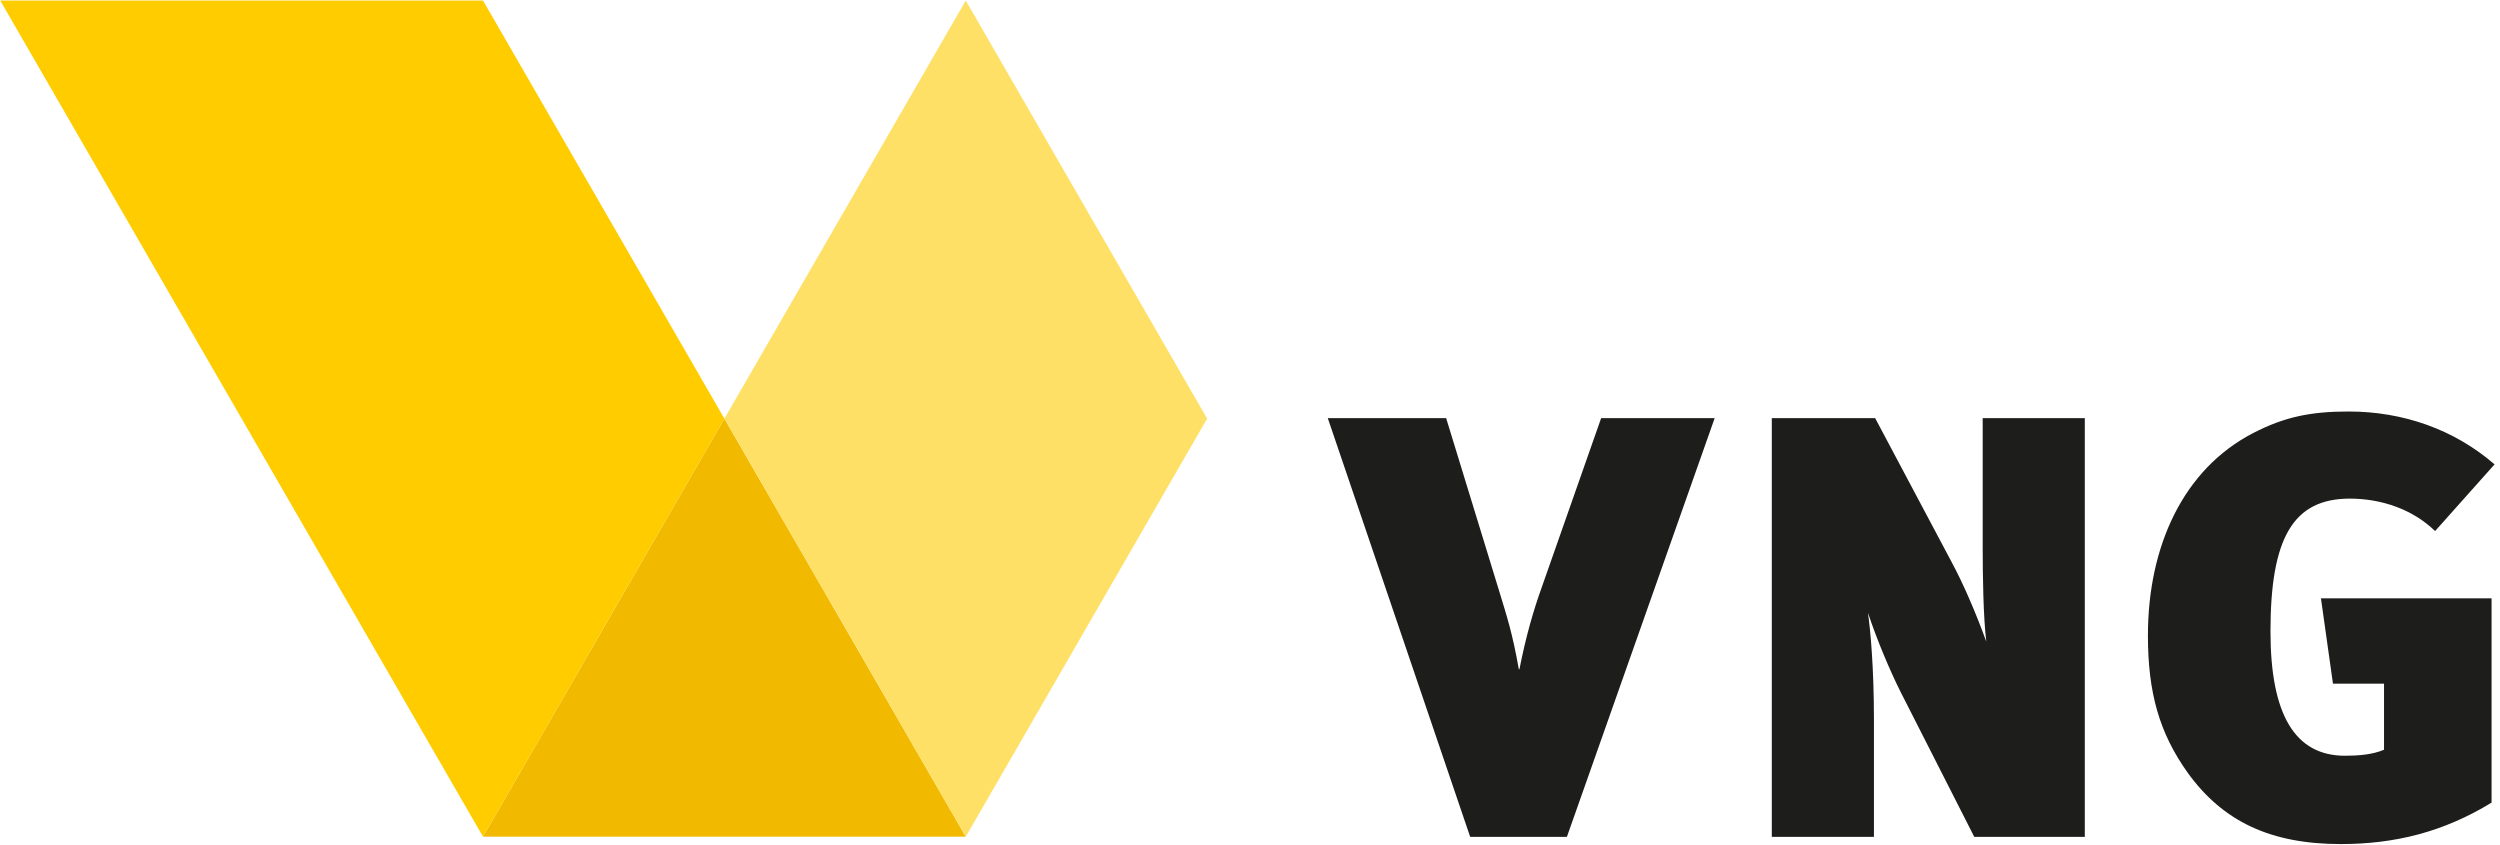
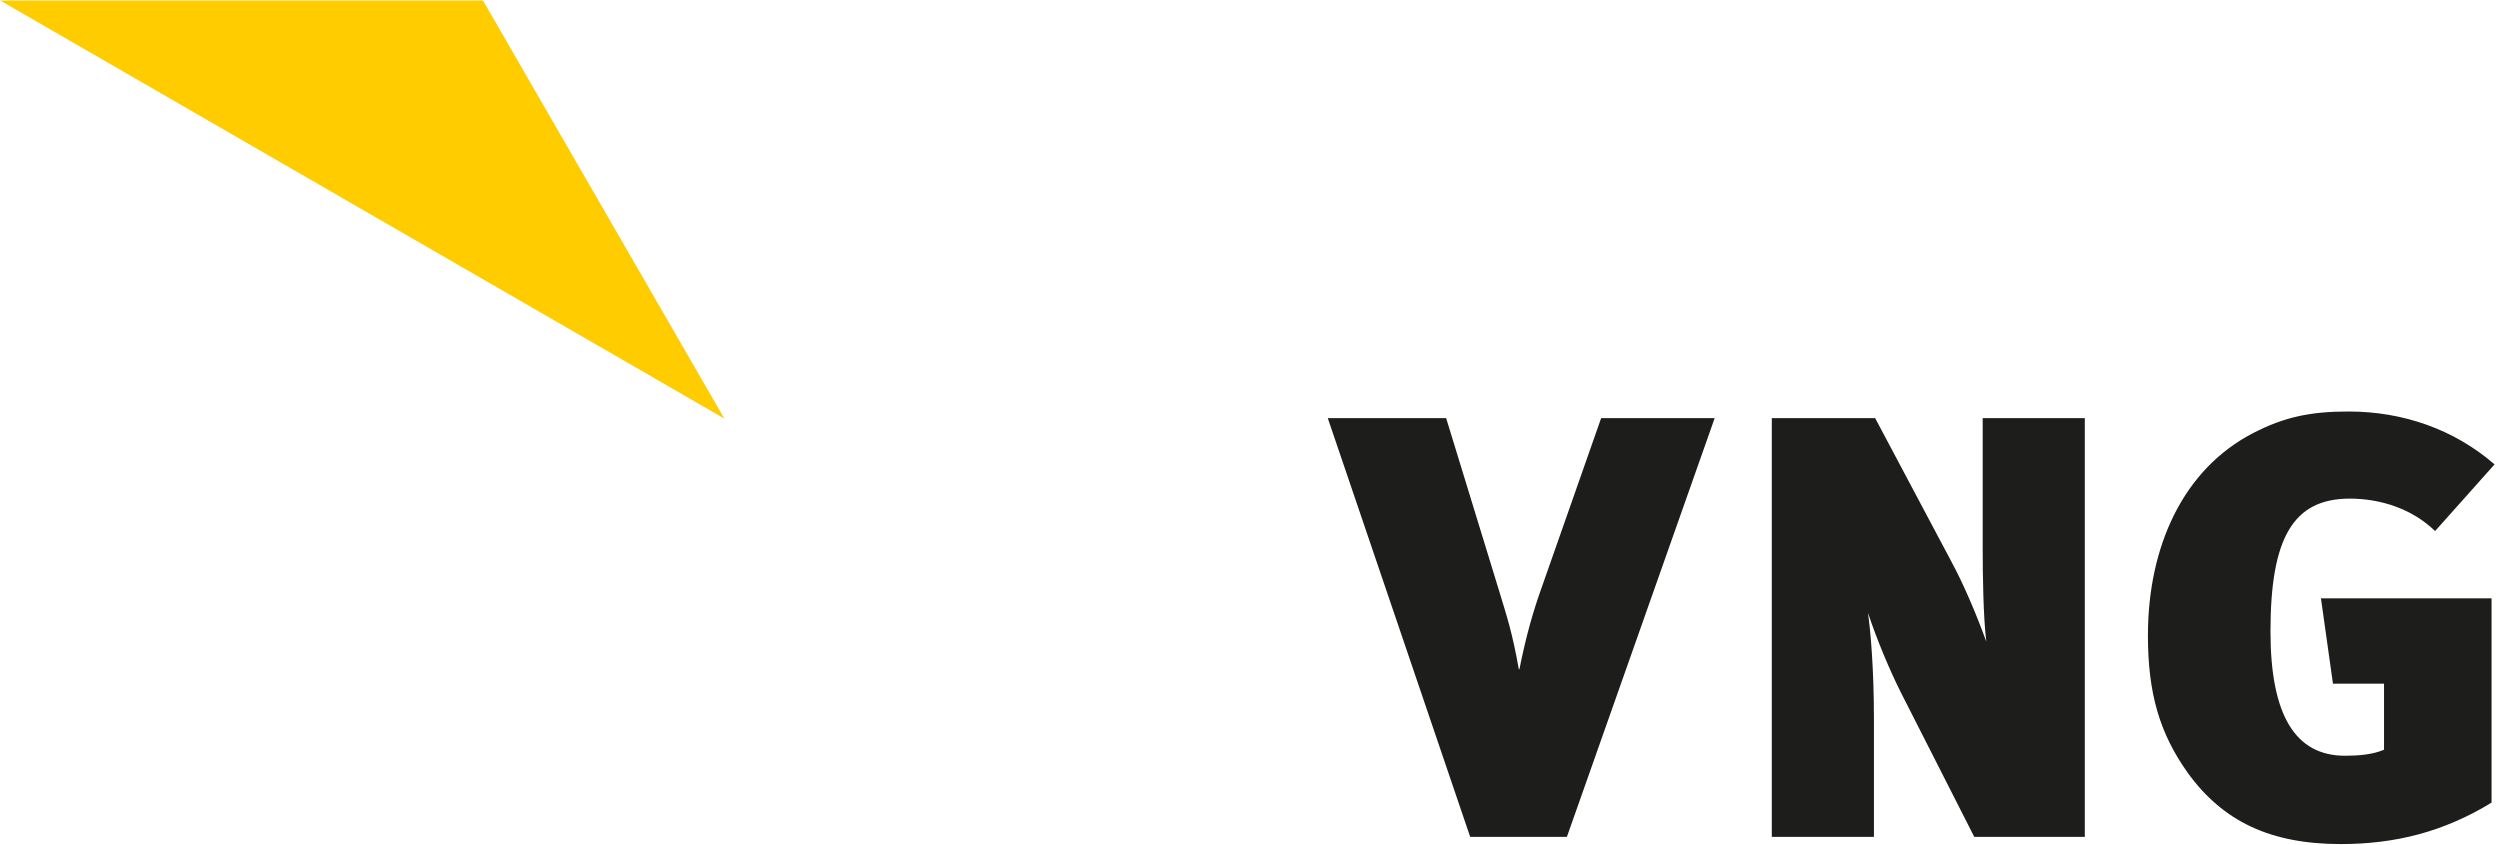
<svg xmlns="http://www.w3.org/2000/svg" width="740" height="250" viewBox="0 0 740 250" fill="none">
-   <path d="M285.867 247.663H142.971L214.42 123.911L285.867 247.663Z" fill="#F1B900" />
-   <path d="M357.311 123.911L285.867 247.663L214.42 123.911L285.867 0.158L357.311 123.911Z" fill="#FEE066" />
-   <path d="M214.42 123.911L142.971 247.663L0.075 0.158H142.971V0.161L214.415 123.911" fill="#FFCC00" />
+   <path d="M214.42 123.911L0.075 0.158H142.971V0.161L214.415 123.911" fill="#FFCC00" />
  <path d="M690.555 202.36H705.671V221.922C702.294 223.347 698.203 223.701 694.113 223.701C679.355 223.701 672.061 211.607 672.061 186.891C672.061 159.147 678.819 147.591 695.535 147.591C704.958 147.591 714.21 150.791 720.787 157.194L738.39 137.456C726.481 127.138 711.365 121.804 695.177 121.804C683.978 121.804 676.152 123.404 666.903 128.205C646.278 138.877 635.784 161.639 635.784 188.134C635.784 205.03 639.165 216.942 647.523 228.681C658.017 243.261 672.239 249.842 692.868 249.842C708.874 249.842 723.277 246.285 737.503 237.573V177.11H687L690.555 202.36ZM586.877 162.171C586.877 170.353 587.053 182.622 587.941 189.913C584.918 181.555 581.183 172.841 577.624 166.263L555.044 123.761H524.453V247.708H554.686V212.853C554.686 197.561 553.622 186.179 552.908 181.379C555.573 189.379 559.308 198.273 562.508 204.671L584.382 247.708H617.102V123.761H586.877V162.171ZM473.939 123.761H507.545L463.803 247.708H435.171L393.022 123.761H428.058L443.706 174.798C446.019 182.444 447.619 187.067 449.574 198.095H449.753C451.711 188.134 454.024 180.31 456.334 173.91L473.94 123.761" fill="#1D1D1B" />
</svg>